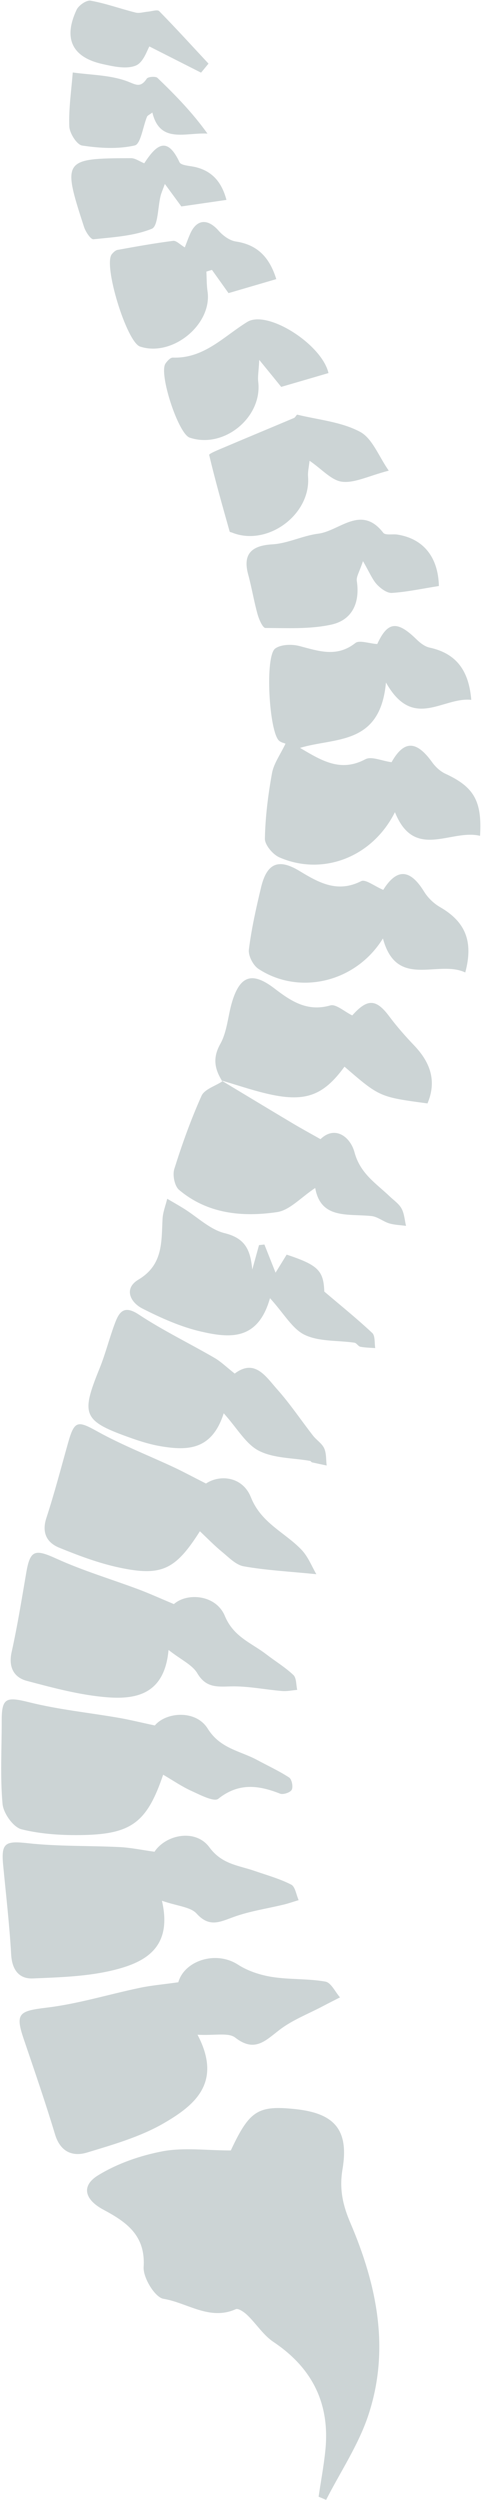
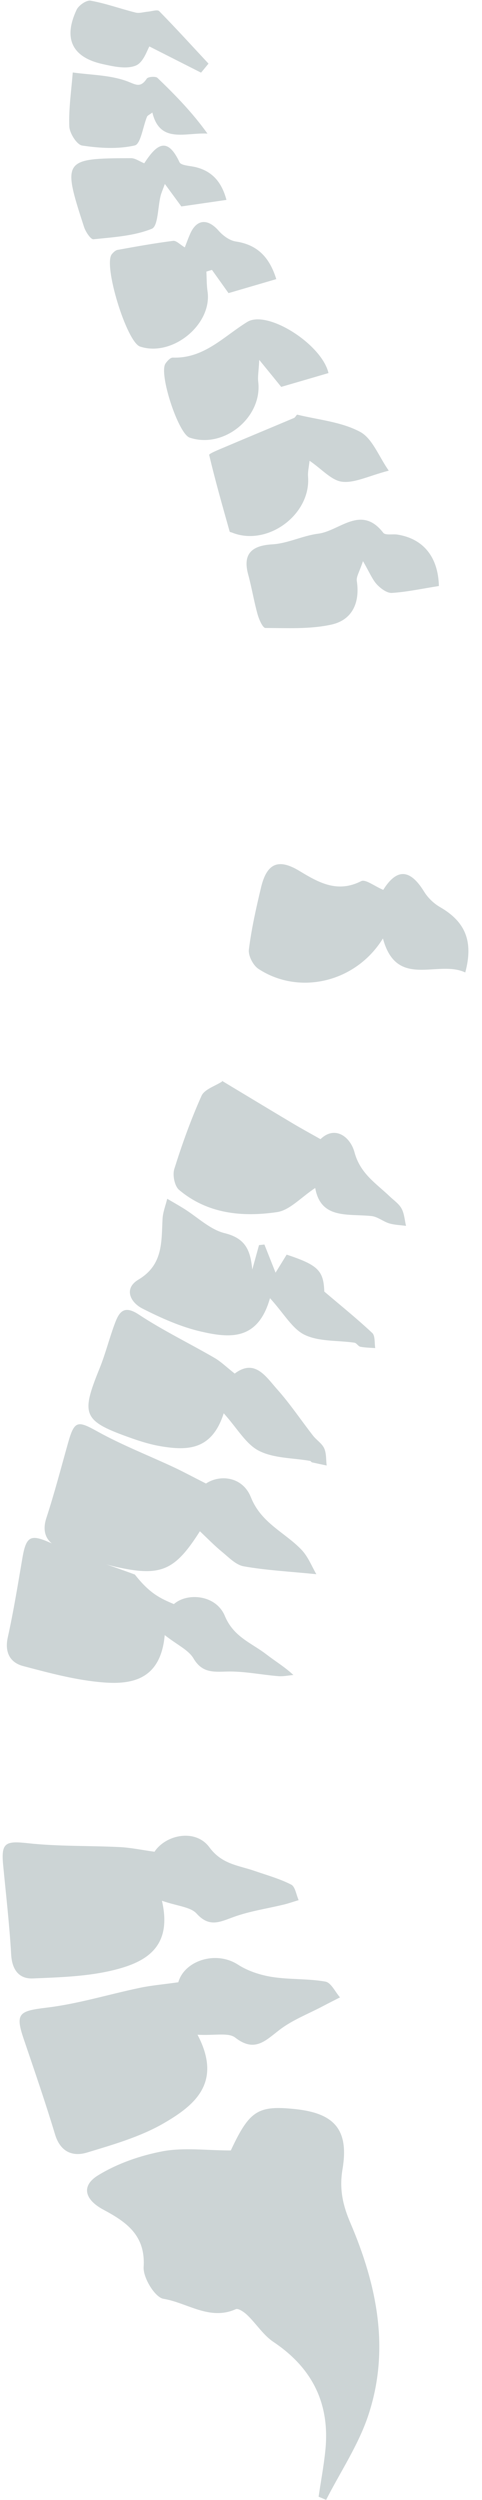
<svg xmlns="http://www.w3.org/2000/svg" fill="#ccd4d5" height="412.2" preserveAspectRatio="xMidYMid meet" version="1" viewBox="-0.2 -0.1 79.5 412.2" width="79.5" zoomAndPan="magnify">
  <g id="change1_1">
    <path d="M37.87,354.46c3.07-6.57,4.46-7.47,10.62-6.82c6.49,0.68,8.9,3.42,7.8,9.94c-0.55,3.28,0.07,5.97,1.32,8.87 c4.39,10.27,6.56,20.93,2.89,31.82c-1.63,4.83-4.57,9.21-6.91,13.8c-0.41-0.17-0.83-0.35-1.24-0.52c0.37-2.54,0.85-5.06,1.11-7.61 c0.79-7.69-2.11-13.59-8.56-17.91c-1.66-1.11-2.81-2.97-4.29-4.4c-0.51-0.5-1.5-1.19-1.92-1c-4.32,1.94-8.01-1.07-11.93-1.71 c-1.4-0.23-3.38-3.48-3.27-5.24c0.34-5.25-2.88-7.44-6.63-9.45c-3.07-1.64-3.75-3.91-0.88-5.67c3.2-1.97,7.01-3.28,10.72-3.98 C30.19,353.95,33.91,354.46,37.87,354.46z" />
  </g>
  <g id="change1_2">
-     <path d="M63.46,112.43c-0.95,10.45-8.39,9.02-14.17,10.78c3.61,2.14,6.7,4.04,10.78,1.87c0.99-0.53,2.68,0.27,4.31,0.49 c2.01-3.57,4.05-3.68,6.7,0.01c0.55,0.77,1.35,1.51,2.2,1.9c4.67,2.16,6.05,4.46,5.7,10.23c-4.81-1.18-10.83,4.13-14.04-3.9 c-3.75,7.49-11.97,10.55-19.06,7.45c-1.08-0.47-2.41-2.05-2.39-3.09c0.07-3.6,0.53-7.23,1.17-10.78c0.29-1.61,1.38-3.08,2.23-4.88 c-0.2-0.09-0.71-0.18-1.05-0.47c-1.66-1.43-2.38-13.99-0.64-15.22c0.97-0.69,2.76-0.73,4.01-0.4c3.16,0.83,6.15,1.91,9.2-0.5 c0.66-0.52,2.21,0.07,3.61,0.17c1.68-3.65,3.22-3.96,6.45-0.8c0.6,0.59,1.38,1.21,2.17,1.38c4.49,0.97,6.5,3.86,6.89,8.62 C72.8,114.78,67.93,120.4,63.46,112.43z" />
-   </g>
+     </g>
  <g id="change1_3">
    <path d="M29.21,326.73c0.98-3.52,6.15-5.3,9.85-2.9c1.63,1.05,3.66,1.71,5.59,2.02c2.91,0.46,5.93,0.26,8.82,0.77 c0.93,0.16,1.61,1.69,2.41,2.6c-0.95,0.49-1.9,0.96-2.84,1.46c-2.4,1.27-5.01,2.26-7.14,3.9c-2.35,1.8-4.1,3.77-7.31,1.27 c-1.12-0.87-3.36-0.31-6.21-0.47c4.16,7.92-0.52,11.65-5.51,14.56c-3.88,2.26-8.38,3.55-12.73,4.87c-2.38,0.72-4.4-0.13-5.26-2.99 c-1.59-5.28-3.39-10.49-5.16-15.71c-1.45-4.26-0.8-4.65,3.8-5.2c5.15-0.62,10.18-2.18,15.28-3.25 C24.66,327.26,26.56,327.1,29.21,326.73z" />
  </g>
  <g id="change1_4">
    <path d="M26.51,313.29c1.79,7.74-2.8,10.13-7.79,11.39c-4.35,1.1-8.98,1.23-13.5,1.42c-2.3,0.1-3.44-1.45-3.58-3.95 c-0.28-4.96-0.86-9.89-1.33-14.84c-0.34-3.61,0.44-3.91,4.06-3.51c5.02,0.55,10.12,0.39,15.17,0.64c1.83,0.09,3.65,0.48,5.74,0.77 c1.88-2.84,6.77-3.84,9.06-0.73c2.08,2.83,4.82,2.97,7.48,3.9c2.02,0.7,4.12,1.28,6.01,2.25c0.67,0.34,0.83,1.68,1.23,2.56 c-0.82,0.24-1.62,0.53-2.45,0.73c-2.76,0.67-5.61,1.08-8.26,2.04c-2.25,0.81-4,1.79-6.11-0.54C31.24,314.3,29.12,314.2,26.51,313.29 z" />
  </g>
  <g id="change1_5">
-     <path d="M25.34,284.39c1.82-2.21,6.75-2.65,8.72,0.52c2.08,3.33,5.35,3.65,8.17,5.18c1.76,0.95,3.59,1.79,5.26,2.88 c0.44,0.29,0.69,1.52,0.43,2.02c-0.23,0.45-1.41,0.85-1.93,0.64c-3.56-1.4-6.83-1.83-10.19,0.85c-0.7,0.56-2.98-0.64-4.41-1.29 c-1.59-0.72-3.05-1.73-4.68-2.68c-2.62,7.75-5.17,9.75-12.99,9.94c-3.46,0.08-7.04-0.11-10.37-0.94c-1.36-0.34-2.99-2.64-3.13-4.18 c-0.41-4.52-0.13-9.1-0.14-13.65c-0.01-3.88,0.72-4.07,4.6-3.1c4.78,1.19,9.73,1.69,14.6,2.53 C21.1,283.42,22.89,283.87,25.34,284.39z" />
-   </g>
+     </g>
  <g id="change1_6">
-     <path d="M28.48,264.38c2.14-1.92,6.93-1.6,8.41,1.96c1.45,3.47,4.38,4.43,6.82,6.31c1.49,1.15,3.12,2.13,4.48,3.42 c0.52,0.49,0.44,1.62,0.63,2.45c-0.83,0.07-1.67,0.26-2.49,0.19c-2.84-0.23-5.69-0.84-8.51-0.76c-2.29,0.07-4.07,0.21-5.48-2.17 c-0.82-1.39-2.64-2.19-4.74-3.84c-0.65,7.25-5.28,8.17-10.03,7.81c-4.49-0.34-8.95-1.55-13.34-2.71c-2.14-0.57-3.07-2.26-2.51-4.76 c0.96-4.33,1.66-8.71,2.41-13.08c0.65-3.79,1.45-3.92,5.01-2.3c4.38,1.99,9.03,3.37,13.54,5.06 C24.5,262.65,26.29,263.46,28.48,264.38z" />
+     <path d="M28.48,264.38c2.14-1.92,6.93-1.6,8.41,1.96c1.45,3.47,4.38,4.43,6.82,6.31c1.49,1.15,3.12,2.13,4.48,3.42 c-0.83,0.07-1.67,0.26-2.49,0.19c-2.84-0.23-5.69-0.84-8.51-0.76c-2.29,0.07-4.07,0.21-5.48-2.17 c-0.82-1.39-2.64-2.19-4.74-3.84c-0.65,7.25-5.28,8.17-10.03,7.81c-4.49-0.34-8.95-1.55-13.34-2.71c-2.14-0.57-3.07-2.26-2.51-4.76 c0.96-4.33,1.66-8.71,2.41-13.08c0.65-3.79,1.45-3.92,5.01-2.3c4.38,1.99,9.03,3.37,13.54,5.06 C24.5,262.65,26.29,263.46,28.48,264.38z" />
  </g>
  <g id="change1_7">
    <path d="M33.77,244.5c2.31-1.54,6.05-1.16,7.41,2.26c1.71,4.29,5.6,5.78,8.35,8.66c1.1,1.15,1.71,2.77,2.45,4.03 c-4.62-0.46-8.34-0.65-11.98-1.3c-1.31-0.23-2.48-1.49-3.61-2.41c-1.24-1.02-2.36-2.18-3.62-3.37c-4.03,6.36-6.33,7.47-13.29,5.99 c-3.38-0.72-6.68-1.96-9.89-3.27c-2.06-0.83-2.94-2.47-2.14-4.92c1.33-4.07,2.41-8.23,3.57-12.35c1.05-3.74,1.58-3.72,4.84-1.91 c4.07,2.26,8.45,3.96,12.68,5.94C30.11,242.59,31.62,243.41,33.77,244.5z" />
  </g>
  <g id="change1_8">
    <path d="M38.51,226.37c3.33-2.51,5.15,0.51,7.02,2.61c2.13,2.39,3.92,5.08,5.89,7.61c0.57,0.74,1.48,1.29,1.85,2.1 c0.38,0.83,0.29,1.88,0.41,2.84c-0.81-0.17-1.62-0.34-2.42-0.52c-0.12-0.03-0.2-0.22-0.31-0.24c-2.84-0.5-5.97-0.41-8.43-1.66 c-2.16-1.09-3.56-3.68-5.82-6.19c-1.96,6.16-6.06,6.16-10.41,5.43c-1.58-0.27-3.14-0.74-4.65-1.27c-8.18-2.88-8.57-3.8-5.43-11.53 c1.01-2.48,1.64-5.11,2.6-7.62c0.71-1.85,1.55-2.83,3.87-1.3c3.98,2.63,8.32,4.73,12.46,7.13 C36.21,224.37,37.13,225.28,38.51,226.37z" />
  </g>
  <g id="change1_9">
    <path d="M63.01,146.62c2.2-3.53,4.4-3.52,6.74,0.29c0.62,1.01,1.6,1.96,2.63,2.55c4.17,2.41,5.54,5.63,4.16,10.78 c-4.52-2.16-11.32,2.82-13.58-5.61c-4.53,7.33-13.9,9.39-20.54,5.01c-0.88-0.58-1.7-2.18-1.57-3.18c0.43-3.45,1.2-6.87,2.01-10.26 c0.96-4.01,2.89-4.79,6.33-2.7c3.17,1.92,6.26,3.68,10.18,1.68C60.07,144.82,61.53,145.99,63.01,146.62z" />
  </g>
  <g id="change1_10">
    <path d="M36.34,178.06c3.94,2.37,7.87,4.75,11.81,7.1c1.38,0.82,2.79,1.59,4.51,2.56c2.41-2.32,4.93-0.37,5.61,2.16 c0.95,3.53,3.55,5.12,5.8,7.27c0.68,0.65,1.53,1.22,1.96,2.01c0.46,0.84,0.51,1.9,0.74,2.86c-0.92-0.13-1.88-0.15-2.77-0.41 c-1.01-0.31-1.93-1.11-2.93-1.21c-3.89-0.41-8.36,0.57-9.28-4.63c-2.36,1.56-4.2,3.67-6.3,3.98c-5.72,0.84-11.46,0.3-16.16-3.67 c-0.74-0.63-1.1-2.45-0.78-3.45c1.28-4.09,2.74-8.15,4.49-12.06c0.49-1.08,2.25-1.6,3.42-2.37L36.34,178.06z" />
  </g>
  <g id="change1_11">
-     <path d="M36.47,178.2c-1.24-2-1.66-3.81-0.33-6.19c1.14-2.04,1.25-4.65,1.95-6.96c1.32-4.35,3.35-4.95,6.96-2.19 c2.71,2.08,5.41,3.91,9.23,2.81c0.93-0.27,2.32,1.02,3.62,1.65c2.46-2.76,3.9-2.78,6.07,0.11c1.28,1.72,2.71,3.34,4.19,4.89 c2.63,2.78,3.7,5.83,2.15,9.51c-7.9-1.06-7.9-1.06-13.69-6.06c-3.55,4.88-6.6,5.95-13.01,4.4c-2.45-0.59-4.84-1.41-7.26-2.12 C36.34,178.06,36.47,178.2,36.47,178.2z" />
-   </g>
+     </g>
  <g id="change1_12">
    <path d="M41.41,209.22c0.37-1.34,0.74-2.69,1.11-4.03c0.3-0.03,0.59-0.07,0.89-0.1c0.59,1.49,1.18,2.97,1.84,4.64 c0.67-1.08,1.26-2.04,1.83-2.97c5.24,1.73,6.08,2.67,6.21,6.09c2.93,2.49,5.51,4.57,7.91,6.83c0.5,0.47,0.35,1.64,0.49,2.49 c-0.82-0.06-1.65-0.07-2.45-0.22c-0.36-0.07-0.63-0.62-0.98-0.67c-2.74-0.4-5.77-0.15-8.16-1.27c-2.07-0.97-3.42-3.48-5.77-6.07 c-2,7.13-6.79,6.55-11.35,5.51c-3.35-0.77-6.6-2.23-9.69-3.8c-2.01-1.02-3.12-3.3-0.66-4.77c4.1-2.45,3.78-6.23,3.98-10.02 c0.06-1.11,0.5-2.2,0.77-3.31c0.92,0.54,1.85,1.06,2.76,1.63c2.23,1.39,4.29,3.44,6.71,4.04C40.4,204.09,41.11,206.17,41.41,209.22z" />
  </g>
  <g id="change1_13">
    <path d="M72.19,96.52c-2.79,0.44-5.26,0.98-7.75,1.14c-0.81,0.05-1.84-0.72-2.47-1.39c-0.76-0.82-1.19-1.93-2.3-3.85 c-0.58,1.76-1.12,2.55-1.02,3.25c0.55,3.59-0.74,6.45-4.18,7.21c-3.51,0.78-7.25,0.57-10.89,0.56c-0.45,0-1.06-1.41-1.3-2.26 c-0.6-2.17-0.96-4.4-1.55-6.57c-0.9-3.32,0.5-4.76,3.99-4.96c2.55-0.15,5.02-1.44,7.58-1.76c3.52-0.45,7.06-4.86,10.72-0.14 c0.34,0.44,1.54,0.17,2.33,0.29C69.63,88.72,72.07,91.73,72.19,96.52z" />
  </g>
  <g id="change1_14">
    <path d="M63.92,77.5c-3.37,0.88-5.61,2.07-7.69,1.83c-1.76-0.21-3.33-2.07-5.37-3.46c-0.1,0.97-0.31,1.8-0.25,2.61 c0.5,6.28-6.73,11.6-12.57,9.22c-0.12-0.05-0.34-0.07-0.36-0.15c-1.18-4.2-2.38-8.4-3.38-12.64c-0.05-0.22,1.65-0.9,2.57-1.29 c3.81-1.62,7.63-3.2,11.43-4.81c0.22-0.09,0.41-0.57,0.54-0.54c3.48,0.85,7.26,1.18,10.33,2.82C61.21,72.16,62.26,75.13,63.92,77.5z" />
  </g>
  <g id="change1_15">
    <path d="M45.37,45.92c-2.88,0.84-5.27,1.55-7.88,2.31c-0.83-1.17-1.78-2.5-2.73-3.83c-0.31,0.09-0.61,0.18-0.92,0.28 c0.06,1.08,0.03,2.18,0.19,3.25c0.81,5.45-5.8,10.88-11.13,9.11c-2.21-0.73-6.12-13.48-4.65-15.24c0.25-0.3,0.6-0.64,0.95-0.7 c3.04-0.55,6.09-1.1,9.16-1.49c0.51-0.07,1.12,0.61,1.92,1.08c0.29-0.76,0.55-1.46,0.84-2.14c1.07-2.53,2.92-2.69,4.75-0.6 c0.71,0.81,1.81,1.62,2.84,1.77C42.37,40.27,44.29,42.44,45.37,45.92z" />
  </g>
  <g id="change1_16">
    <path d="M53.98,61.41c-2.69,0.79-5.09,1.49-7.8,2.28c-0.87-1.08-1.89-2.33-3.62-4.45c-0.1,1.94-0.27,2.78-0.17,3.58 c0.73,5.89-5.69,11.15-11.32,9.23c-1.87-0.64-5.12-10.57-3.97-12.22c0.29-0.42,0.8-0.98,1.2-0.97c5.15,0.18,8.37-3.47,12.28-5.88 C43.91,50.93,52.9,56.68,53.98,61.41z" />
  </g>
  <g id="change1_17">
    <path d="M23.59,26.82c1.86-2.84,3.7-4.71,5.82-0.17c0.25,0.53,1.63,0.58,2.5,0.77c2.95,0.66,4.48,2.58,5.24,5.44 c-2.65,0.38-4.99,0.73-7.44,1.08c-0.78-1.07-1.59-2.17-2.72-3.71c-0.37,1.03-0.58,1.48-0.7,1.96c-0.47,1.89-0.41,5.01-1.45,5.43 c-2.97,1.2-6.37,1.39-9.62,1.73c-0.46,0.05-1.3-1.23-1.56-2.03c-3.61-11.09-3.45-11.32,7.75-11.34 C22.12,25.98,22.83,26.52,23.59,26.82z" />
  </g>
  <g id="change1_18">
    <path d="M24.93,18.45c-0.48,0.37-0.79,0.48-0.88,0.69c-0.68,1.65-1.04,4.51-2.02,4.74c-2.76,0.64-5.82,0.45-8.67,0.02 c-0.89-0.13-2.09-2.04-2.13-3.17c-0.11-2.95,0.34-5.92,0.57-8.88c2.95,0.41,6.03,0.41,8.78,1.38c1.53,0.54,2.32,1.31,3.43-0.37 c0.21-0.31,1.46-0.41,1.76-0.12c2.95,2.83,5.81,5.77,8.25,9.19C30.38,21.72,26.17,23.64,24.93,18.45z" />
  </g>
  <g id="change1_19">
    <path d="M32.96,11.88c-2.77-1.4-5.53-2.81-8.52-4.32c-0.33,0.51-0.96,2.63-2.24,3.15c-1.55,0.64-3.7,0.15-5.5-0.25 c-5.01-1.12-6.49-4.21-4.27-8.94c0.34-0.74,1.63-1.63,2.31-1.51c2.51,0.45,4.93,1.34,7.41,1.96c0.63,0.16,1.36-0.09,2.05-0.15 c0.63-0.05,1.56-0.38,1.85-0.09c2.77,2.82,5.44,5.76,8.14,8.66C33.78,10.89,33.37,11.39,32.96,11.88z" />
  </g>
</svg>